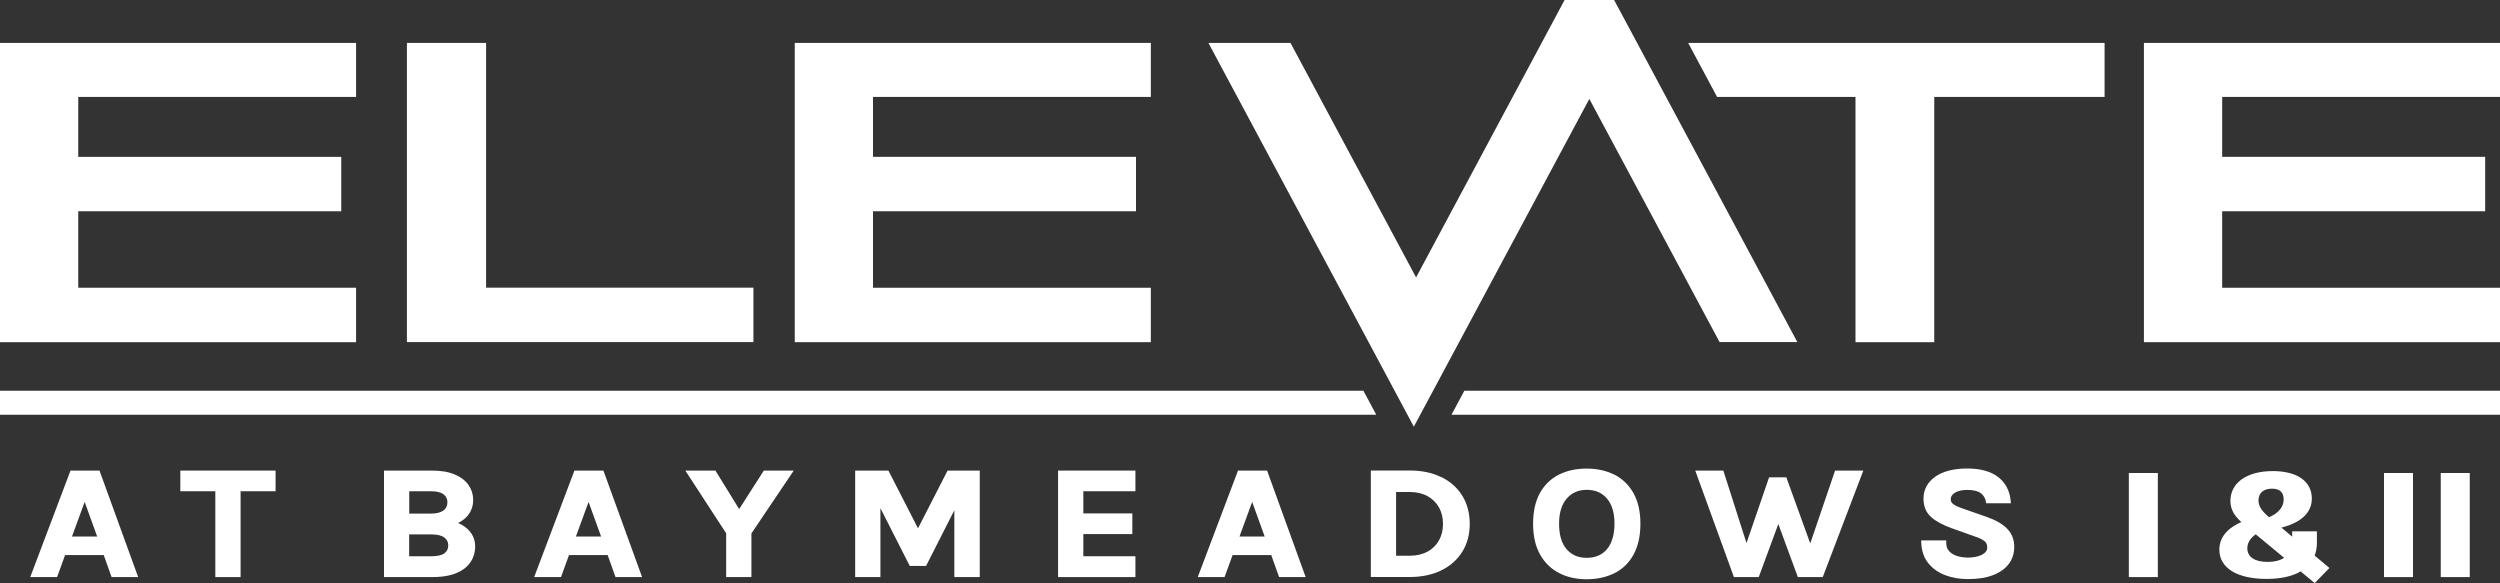
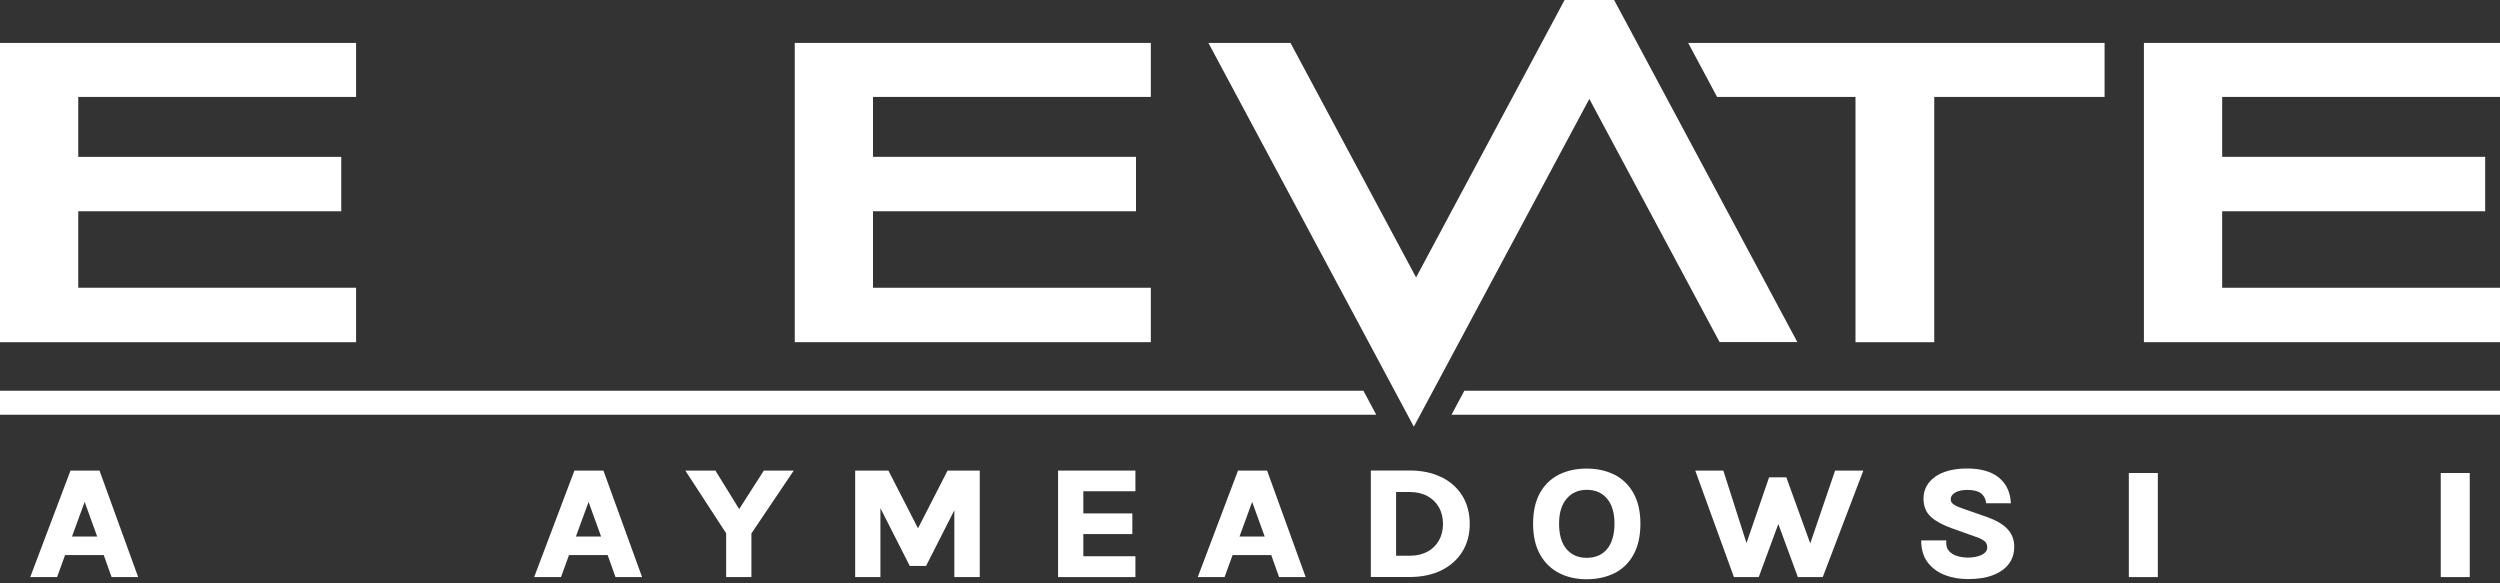
<svg xmlns="http://www.w3.org/2000/svg" id="logos" viewBox="0 0 300 69.97">
  <rect x="0" y="0" width="300" height="69.97" fill="#333333" stroke="none" />
  <defs>
    <style>
      .cls-1 {
        fill: #fff;
      }
    </style>
  </defs>
  <path class="cls-1" d="M0,41.05V5.15h42.73v6.48H9.39v7.19h31.56v6.53H9.39v9.18h33.34v6.53H0Z" />
-   <path class="cls-1" d="M48.83,41.05V5.15h9.5v29.37h32.08v6.53h-41.58Z" />
  <path class="cls-1" d="M95.37,41.05V5.15h42.73v6.48h-33.34v7.19h31.56v6.53h-31.56v9.18h33.34v6.53h-42.73Z" />
  <path class="cls-1" d="M202.58,5.15l3.47,6.48h16.61v29.43h9.45V11.63h20.44v-6.48h-49.96Z" />
  <path class="cls-1" d="M257.27,41.05V5.15h42.73v6.48h-33.34v7.19h31.56v6.53h-31.56v9.18h33.34v6.53h-42.73Z" />
  <polygon class="cls-1" points="215.68 41.05 206.35 41.05 190.72 11.87 174.59 42 169.66 51.2 165 42.49 145.01 5.15 154.86 5.15 169.93 33.29 186.06 3.16 187.75 0 193.69 0 195.39 3.16 215.68 41.05" />
  <polygon class="cls-1" points="163.61 46.89 165.15 49.77 0 49.77 0 46.89 163.61 46.89" />
  <polygon class="cls-1" points="300 46.89 300 49.77 174.18 49.77 175.72 46.89 300 46.89" />
  <path class="cls-1" d="M8.46,56.47l-4.83,12.78h3.22l.96-2.64h4.64l.94,2.64h3.19l-4.64-12.78h-3.49ZM11.66,64.38h-3.02l1.52-4.15,1.5,4.15Z" />
-   <polygon class="cls-1" points="21.64 58.95 25.84 58.95 25.84 69.25 28.87 69.25 28.87 58.95 33.07 58.95 33.07 56.47 21.64 56.47 21.64 58.95" />
-   <path class="cls-1" d="M55.57,63.07h0c-.19-.12-.4-.22-.61-.31.44-.21.81-.49,1.11-.82.47-.54.71-1.2.71-1.95,0-.65-.19-1.25-.56-1.79-.37-.53-.93-.96-1.67-1.27-.72-.31-1.63-.46-2.71-.46h-5.76v12.78h5.78c.98,0,1.81-.11,2.47-.32.67-.22,1.2-.51,1.6-.87.4-.36.68-.77.85-1.2.16-.43.24-.85.24-1.28,0-.55-.13-1.04-.39-1.46-.26-.42-.61-.77-1.05-1.04ZM53.22,61.25c-.33.25-.83.38-1.49.38h-2.62v-2.68h2.65c.66,0,1.16.13,1.48.38.3.24.45.55.45.94,0,.42-.15.74-.46.98ZM49.1,64.13h2.69c.7,0,1.22.13,1.54.38.31.24.46.55.46.94s-.14.7-.44.93h0c-.31.24-.84.37-1.56.37h-2.69v-2.62Z" />
  <path class="cls-1" d="M68.93,56.47l-4.83,12.78h3.22l.96-2.64h4.64l.94,2.64h3.19l-4.64-12.78h-3.49ZM72.13,64.38h-3.02l1.52-4.15,1.5,4.15Z" />
  <polygon class="cls-1" points="88.7 61.09 85.85 56.47 82.24 56.47 87.14 64 87.14 69.25 90.17 69.25 90.17 64.01 95.25 56.47 91.66 56.47 88.7 61.09" />
  <polygon class="cls-1" points="110.16 63.4 106.61 56.47 102.62 56.47 102.62 69.25 105.65 69.25 105.65 60.98 109.17 67.91 111.13 67.91 114.52 61.23 114.52 69.25 117.57 69.25 117.57 56.47 113.71 56.47 110.16 63.4" />
  <polygon class="cls-1" points="126.97 69.25 136.25 69.25 136.25 66.75 130 66.75 130 64.09 135.88 64.09 135.88 61.61 130 61.61 130 58.95 136.25 58.95 136.25 56.47 126.97 56.47 126.97 69.25" />
  <path class="cls-1" d="M148.56,56.47l-4.83,12.78h3.22l.96-2.64h4.64l.94,2.64h3.19l-4.63-12.78h-3.49ZM151.76,64.38h-3.02l1.52-4.15,1.5,4.15Z" />
  <path class="cls-1" d="M172.92,57.24c-1.07-.52-2.33-.78-3.75-.78h-4.67v12.78h4.67c1.42,0,2.68-.26,3.75-.78,1.08-.52,1.94-1.27,2.54-2.23.6-.95.91-2.09.91-3.37s-.31-2.44-.91-3.4c-.6-.96-1.46-1.71-2.54-2.23ZM171.3,66.19c-.59.33-1.31.5-2.13.5h-1.64v-7.65h1.64c.82,0,1.54.17,2.14.5.59.33,1.05.78,1.37,1.35.32.57.48,1.24.48,1.98s-.16,1.4-.48,1.97c-.32.57-.78,1.03-1.37,1.36Z" />
  <path class="cls-1" d="M193.74,56.97c-.96-.49-2.09-.74-3.34-.74s-2.36.24-3.32.72c-.97.48-1.74,1.23-2.29,2.21-.54.98-.82,2.22-.82,3.69s.28,2.68.82,3.66c.55.99,1.32,1.75,2.29,2.25.96.5,2.08.75,3.32.75s2.37-.25,3.34-.73c.97-.49,1.75-1.24,2.29-2.24.54-.98.82-2.23.82-3.69s-.28-2.67-.82-3.65c-.55-.99-1.32-1.74-2.29-2.24ZM190.4,66.94c-1.01,0-1.8-.34-2.4-1.03-.61-.69-.91-1.72-.91-3.06s.31-2.32.92-3.02c.6-.7,1.39-1.05,2.4-1.05s1.82.34,2.42,1.04c.6.7.91,1.72.91,3.01s-.31,2.38-.91,3.08c-.6.69-1.39,1.03-2.43,1.03Z" />
  <polygon class="cls-1" points="217.23 65.21 214.36 57.28 212.29 57.28 209.58 65.17 206.8 56.47 203.43 56.47 208.07 69.25 211.05 69.25 213.4 62.88 215.74 69.25 218.73 69.25 223.6 56.47 220.21 56.47 217.23 65.21" />
  <path class="cls-1" d="M240.85,63.43h0c-.56-.56-1.38-1.03-2.42-1.39l-2.97-1.04c-.5-.17-.88-.35-1.1-.53-.19-.14-.27-.33-.27-.58,0-.3.16-.54.48-.75.36-.23.86-.35,1.5-.35.72,0,1.26.13,1.61.38.34.25.54.57.62.99l.04.23h2.97l-.03-.31c-.12-1.21-.63-2.17-1.52-2.85-.88-.67-2.12-1.01-3.7-1.01s-2.9.33-3.81.97c-.95.67-1.43,1.56-1.43,2.64,0,.94.31,1.69.93,2.23.58.51,1.42.96,2.49,1.34l2.69.96c.57.18.98.38,1.23.59.21.18.31.42.31.75,0,.23-.08.43-.26.6-.19.19-.47.34-.81.44-.37.11-.79.17-1.26.17s-.94-.07-1.35-.21c-.38-.13-.69-.33-.92-.59-.22-.25-.32-.57-.32-.98v-.28h-3v.29c.05.99.33,1.81.86,2.46.52.64,1.21,1.12,2.04,1.43.82.31,1.73.46,2.7.46,1.16,0,2.16-.15,2.97-.46.83-.31,1.48-.76,1.92-1.34.45-.58.67-1.28.67-2.08,0-.88-.3-1.62-.89-2.2Z" />
  <path class="cls-1" d="M255.46,69.25v-12.49h3.48v12.49h-3.48Z" />
-   <path class="cls-1" d="M279.53,68.16l-1.77,1.81-1.68-1.4c-1.01.59-2.39.9-4.09.9-3.54,0-5.67-1.31-5.67-3.51,0-1.8,1.45-2.8,2.64-3.31-.8-.74-1.31-1.47-1.31-2.54,0-2.19,2-3.58,5.08-3.58,2.92,0,4.69,1.22,4.69,3.31,0,2.31-2.43,3.17-3.65,3.47l1.29,1.09v-.64h2.97v1.35c0,.57-.09,1.09-.27,1.56l1.78,1.5ZM274.1,66.94l-3.41-2.82c-.52.36-1.01.9-1.01,1.68,0,1,.84,1.63,2.44,1.63.81,0,1.48-.17,1.97-.49ZM271.02,60.05c0,.75.45,1.33,1.27,2.01.6-.25,1.75-.88,1.75-2.14,0-.83-.47-1.28-1.4-1.28-1.02,0-1.62.52-1.62,1.41Z" />
-   <path class="cls-1" d="M286.08,69.25v-12.49h3.48v12.49h-3.48Z" />
  <path class="cls-1" d="M292.89,69.25v-12.49h3.48v12.49h-3.48Z" />
</svg>